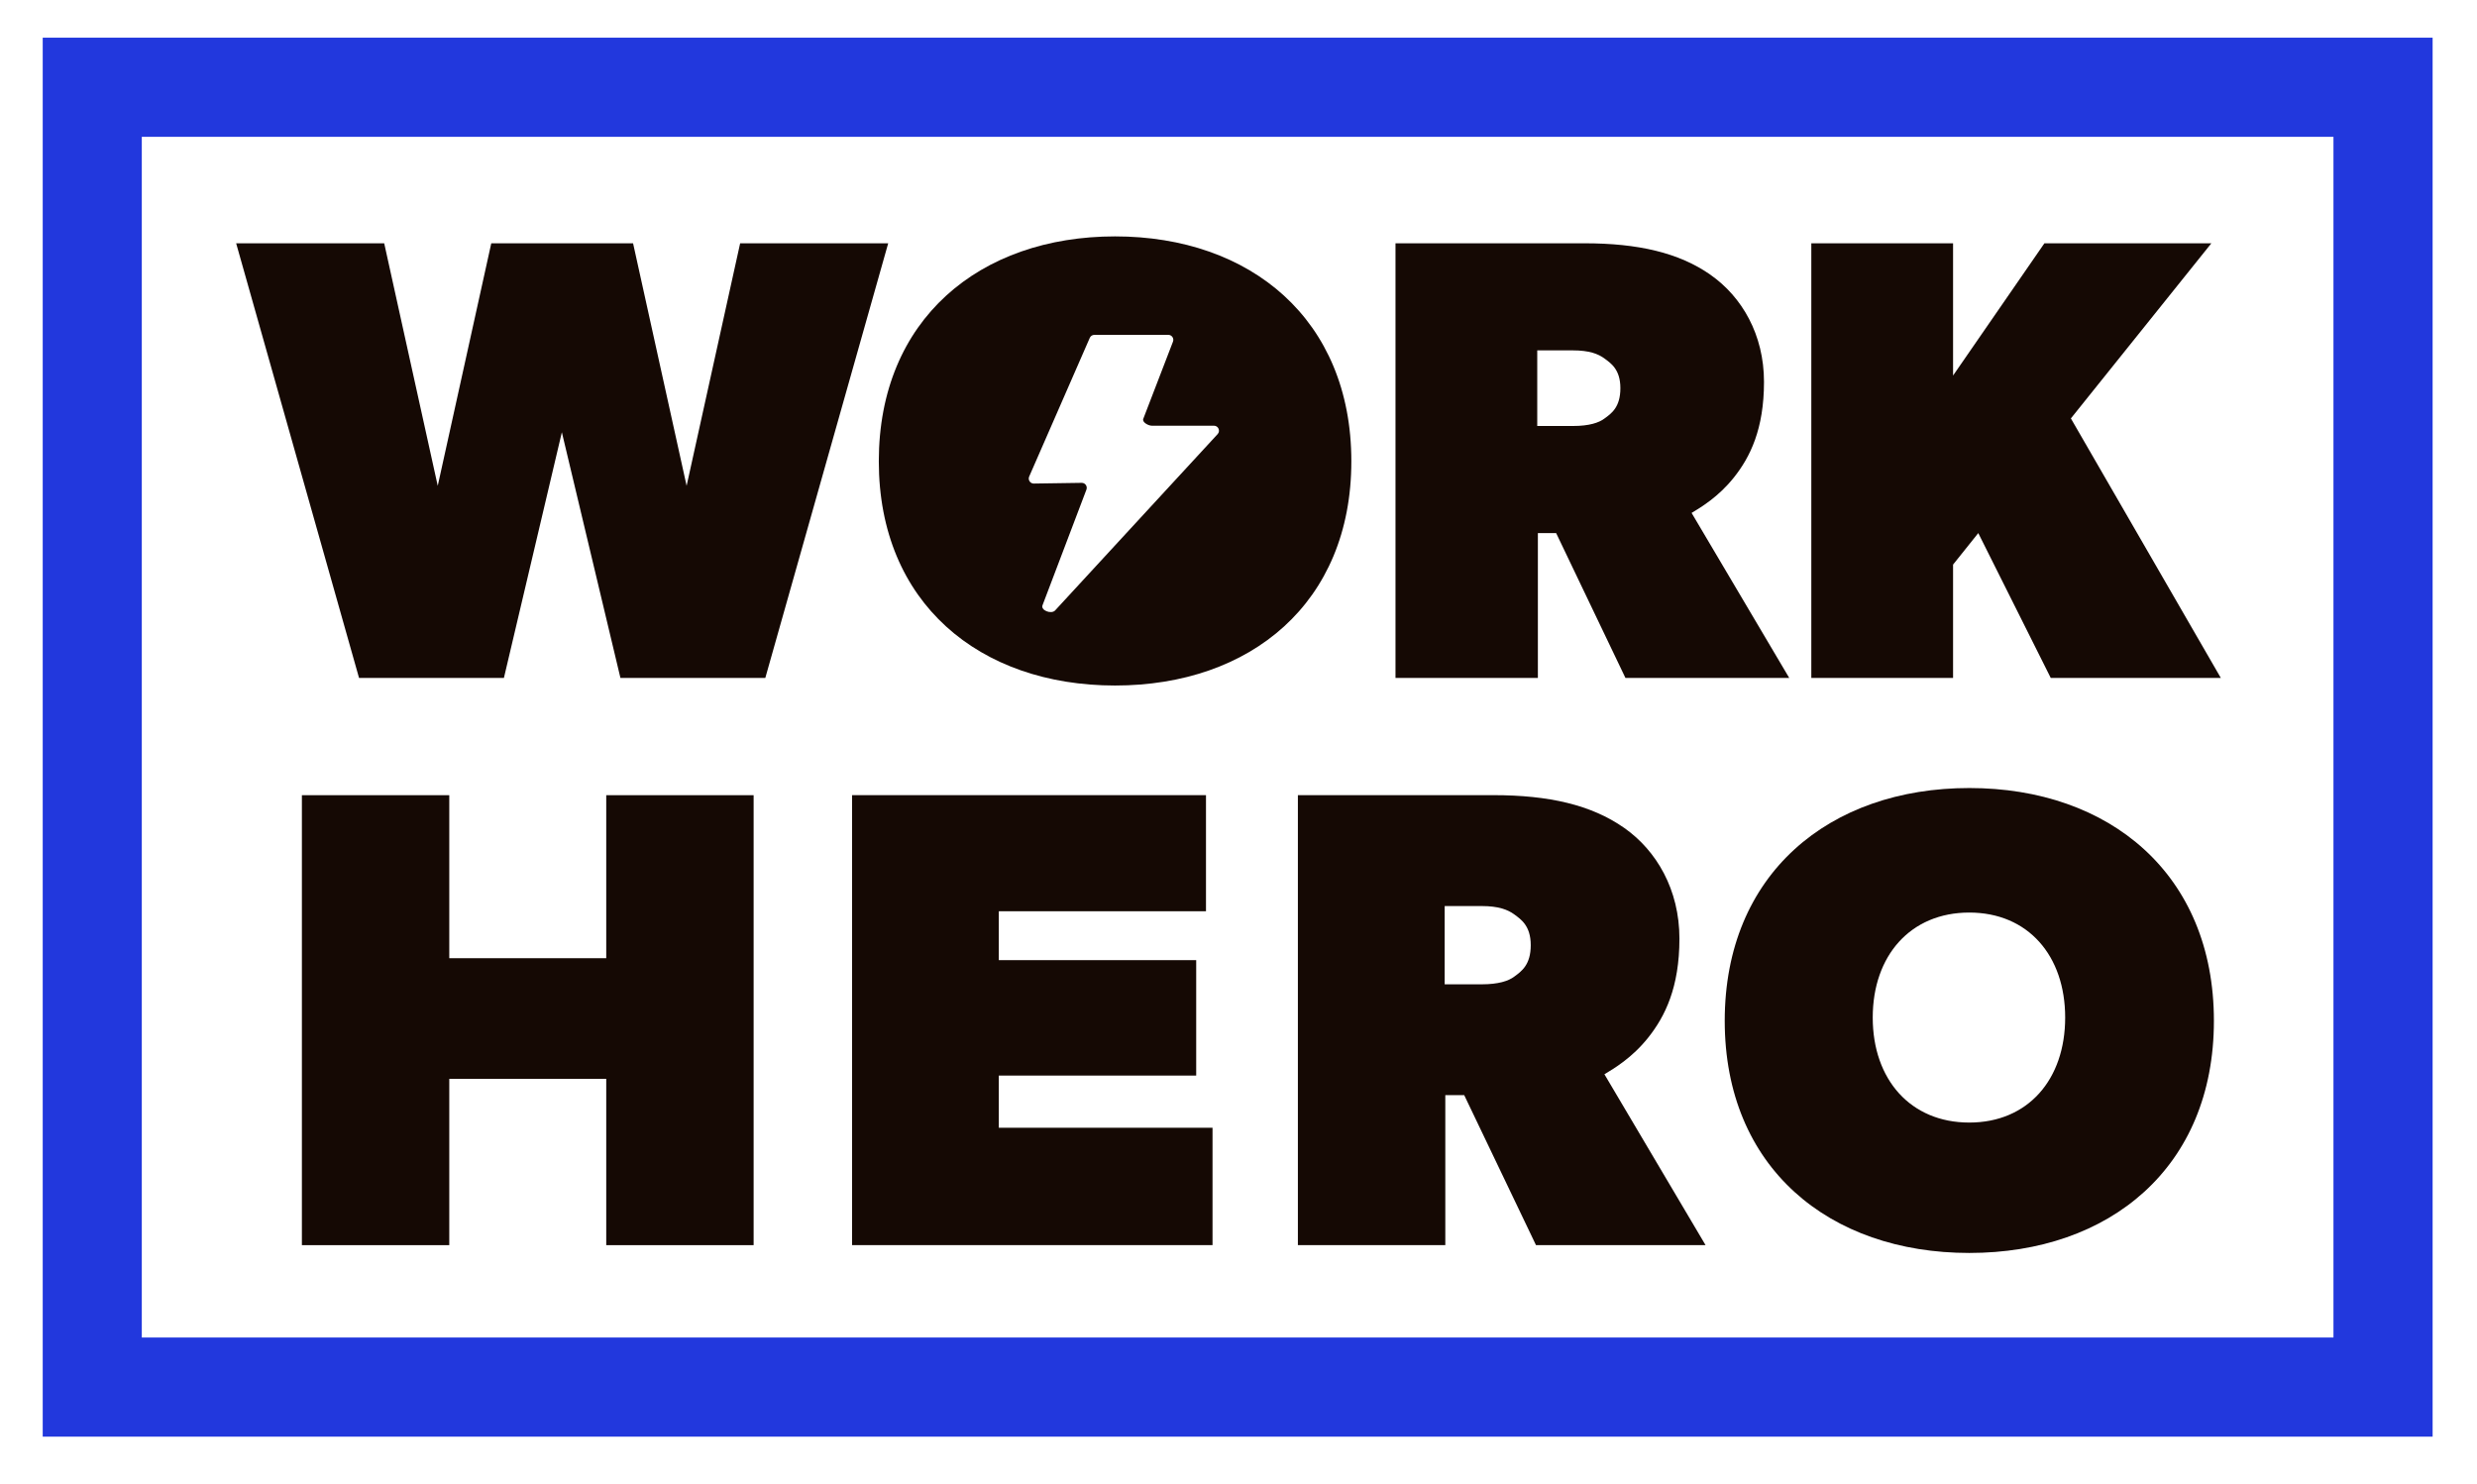
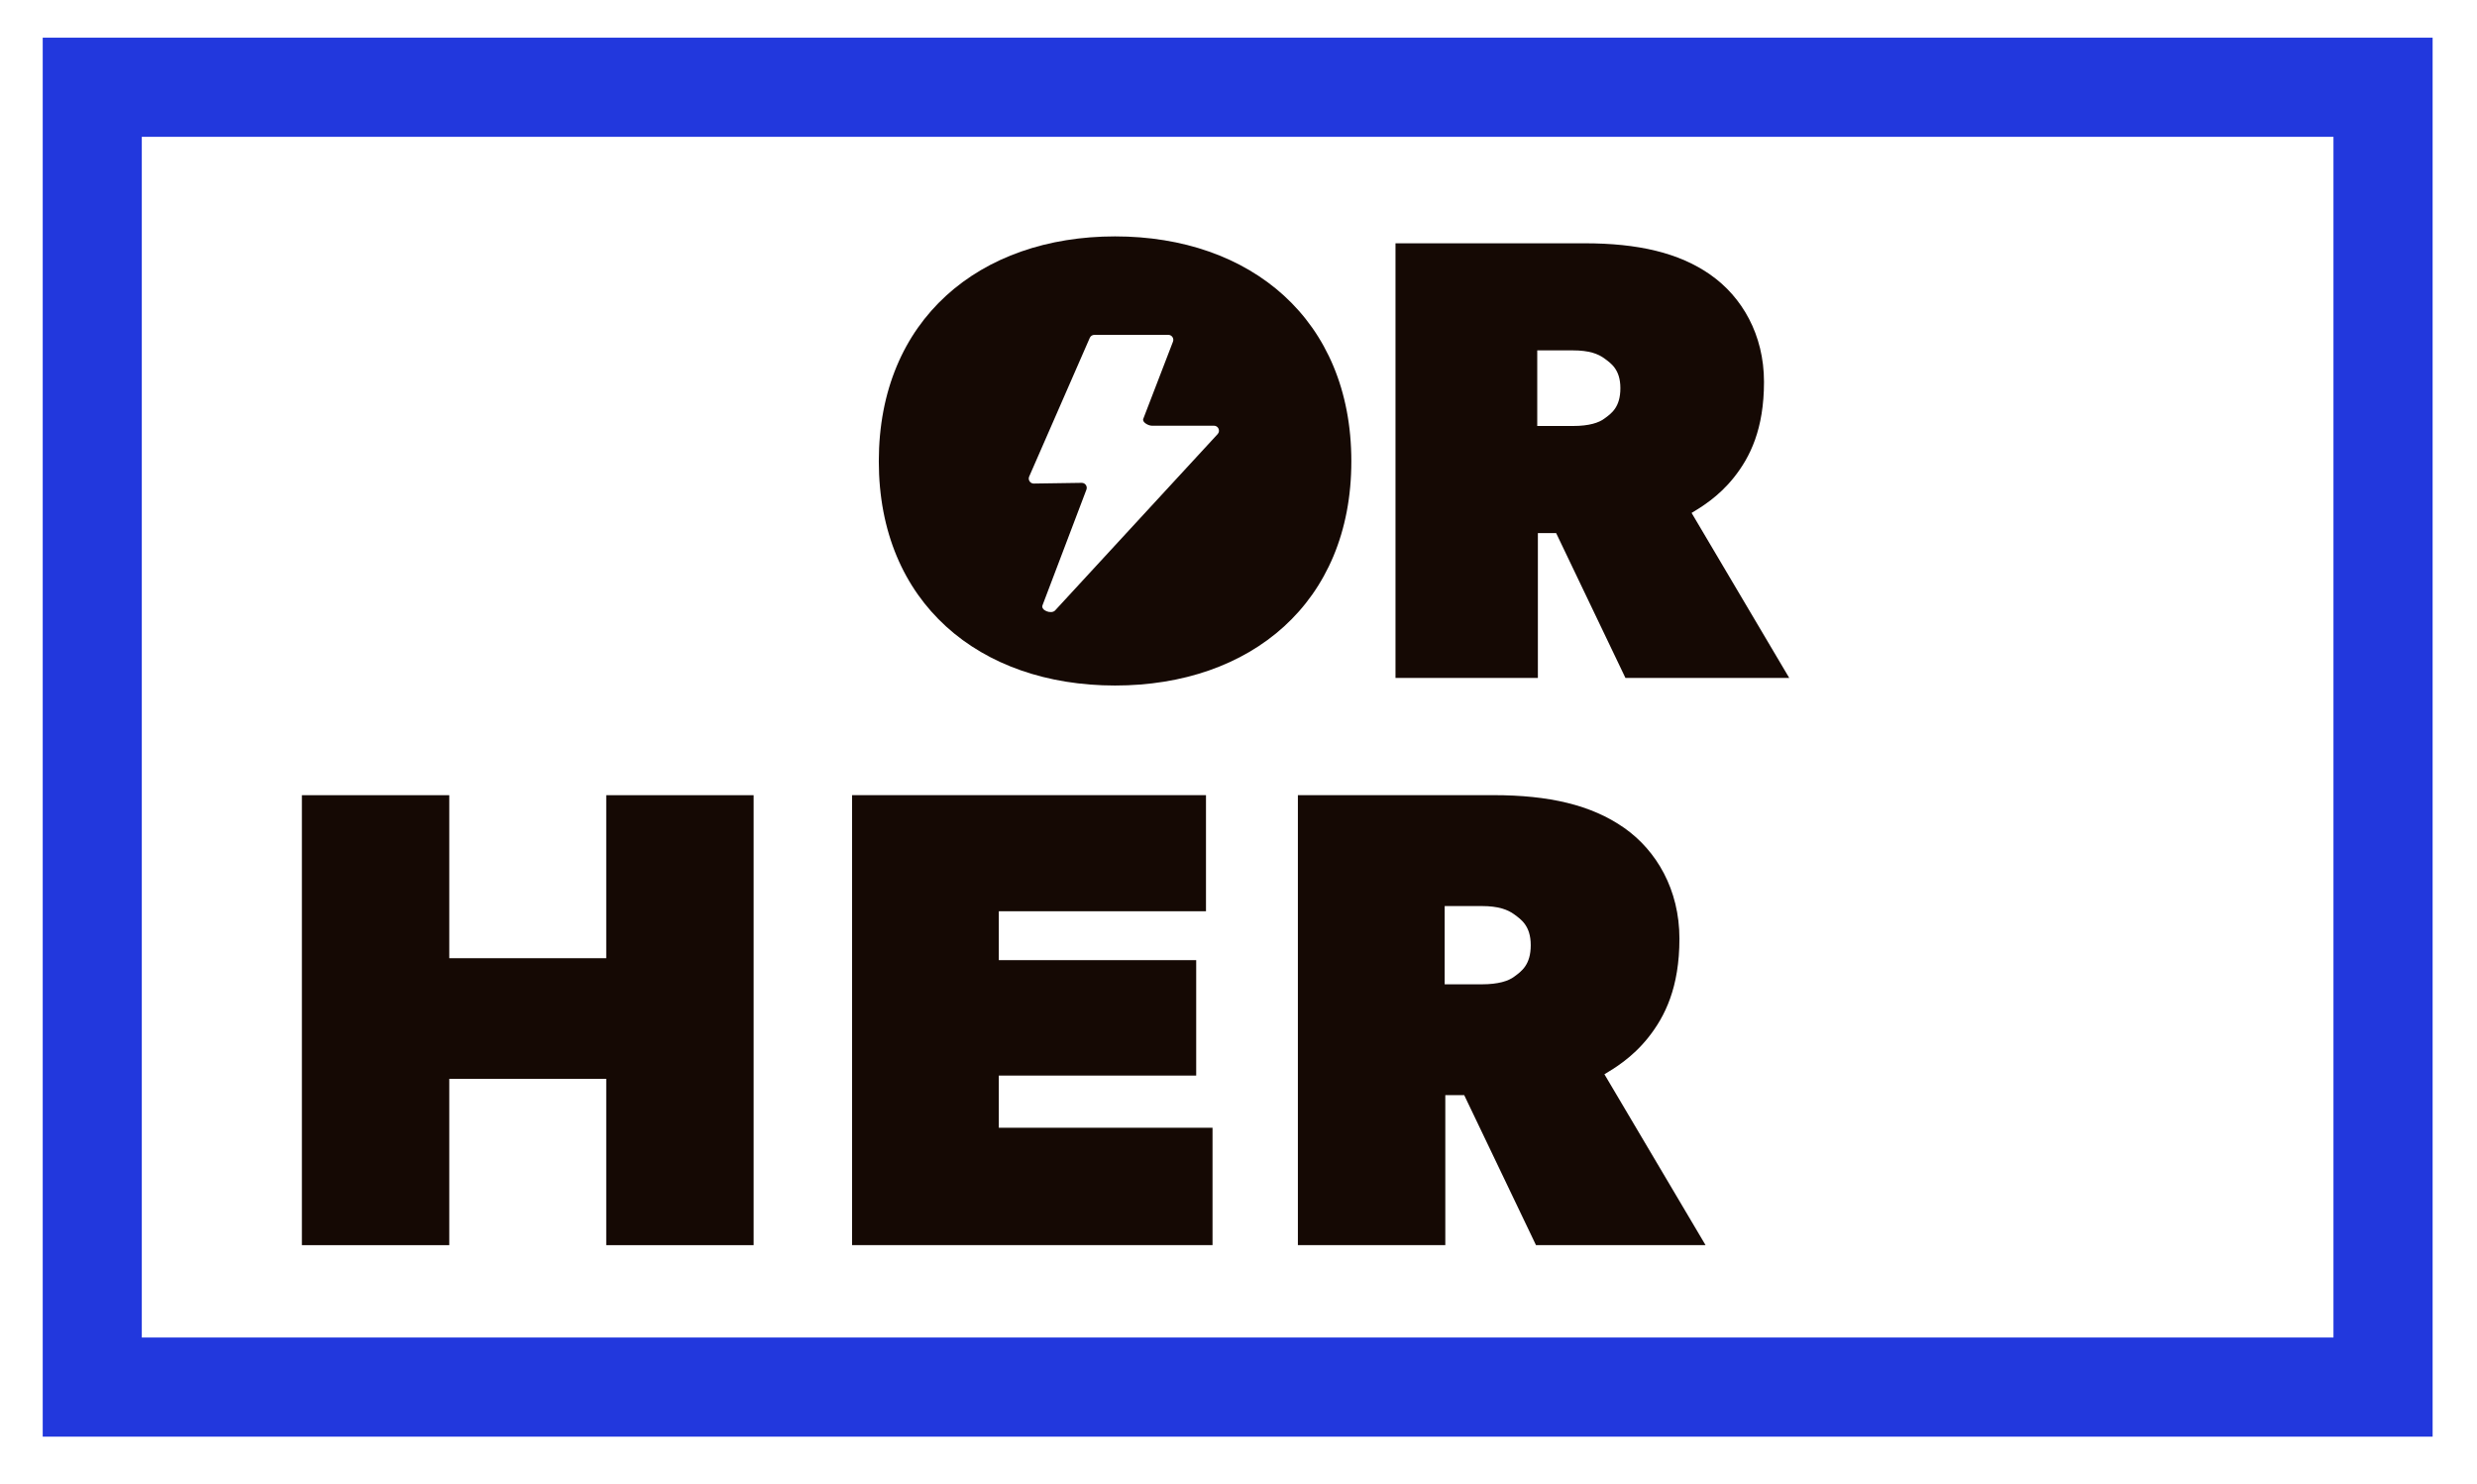
<svg xmlns="http://www.w3.org/2000/svg" id="Layer_1" data-name="Layer 1" viewBox="0 0 625.05 374.53">
  <defs>
    <style>
      .cls-1 {
        fill: #2238dd;
      }

      .cls-1, .cls-2 {
        stroke-width: 0px;
      }

      .cls-2 {
        fill: #150904;
      }
    </style>
  </defs>
-   <path class="cls-2" d="M96.95,61.4l13.51,61.21,13.51-61.21h35.78l13.51,61.21,13.51-61.21h37.36l-31.01,109.69h-36.56l-14.78-62-14.62,62h-36.56l-31.01-109.69h37.36Z" />
  <path class="cls-2" d="M431.62,69.35c7.95,5.57,13.51,15.1,13.51,27.03s-3.51,19-7.6,24.13c-3.91,4.92-8.34,7.53-10.67,8.94l24.64,41.65h-41.33l-17.49-36.56h-4.61v36.56h-35.93V61.4h47.69c13.52,0,23.85,2.38,31.8,7.95ZM404.91,105.6c1.75-1.27,3.98-2.86,3.98-7.63s-2.43-6.31-3.98-7.47c-1.63-1.22-3.97-2.07-7.95-2.07h-9.05v19.08h9.05c3.98,0,6.52-.8,7.95-1.91Z" />
-   <path class="cls-2" d="M492.84,61.4v33.38l23.05-33.38h42.13l-35.45,44.2,37.84,65.5h-42.92l-18.29-36.56-6.36,7.95v28.61h-35.77V61.4h35.77Z" />
  <g>
    <path class="cls-2" d="M76.18,200.69h37.19v41.14h39.61v-41.14h37.19v113.56h-37.19v-41.97h-39.61v41.97h-37.19v-113.56Z" />
    <path class="cls-2" d="M304.32,200.69v29.29h-52.28v12.34h49.81v29.13h-49.81v13.17h53.93v29.62h-90.96v-113.56h89.31Z" />
    <path class="cls-2" d="M409.81,208.91c8.22,5.76,13.98,15.63,13.98,27.98s-3.65,19.67-7.88,24.98c-4.04,5.09-8.63,7.8-11.05,9.25l25.52,43.12h-42.79l-18.11-37.85h-4.77v37.85h-37.2v-113.56h49.37c13.98,0,24.69,2.47,32.92,8.23ZM382.16,246.44c1.81-1.32,4.11-2.97,4.11-7.9s-2.5-6.53-4.11-7.73c-1.69-1.26-4.11-2.14-8.23-2.14h-9.38v19.75h9.38c4.12,0,6.74-.82,8.23-1.98Z" />
-     <path class="cls-2" d="M435.22,257.63c0-37.03,26.34-58.75,61.72-58.75s61.72,21.72,61.72,58.75-26.34,58.59-61.72,58.59-61.72-21.56-61.72-58.59ZM521.13,256.81c0-15.63-9.38-26.5-24.2-26.5s-24.36,10.86-24.36,26.5,9.54,26.5,24.36,26.5,24.2-10.86,24.2-26.5Z" />
  </g>
  <path class="cls-2" d="M281.38,59.66c-34.18,0-59.62,20.98-59.62,56.75s25.44,56.6,59.62,56.6,59.62-20.83,59.62-56.6-25.44-56.75-59.62-56.75ZM307.26,109.56l-41.01,44.5c-.94,1.02-3.67,0-3.18-1.3l11.08-29.19c.31-.83-.3-1.71-1.18-1.71l-12.11.18c-.88,0-1.49-.88-1.18-1.71l15.29-35c.18-.49.66-.82,1.18-.82h18.66c.89,0,1.5.89,1.18,1.72l-7.5,19.49c-.32.83,1.27,1.72,2.16,1.72h15.68c1.1,0,1.68,1.31.93,2.12Z" />
  <path class="cls-1" d="M613.84,362.58H10.78V9.51h603.07v353.07ZM35.78,337.56h553.05V34.53H35.78v303.04Z" />
</svg>